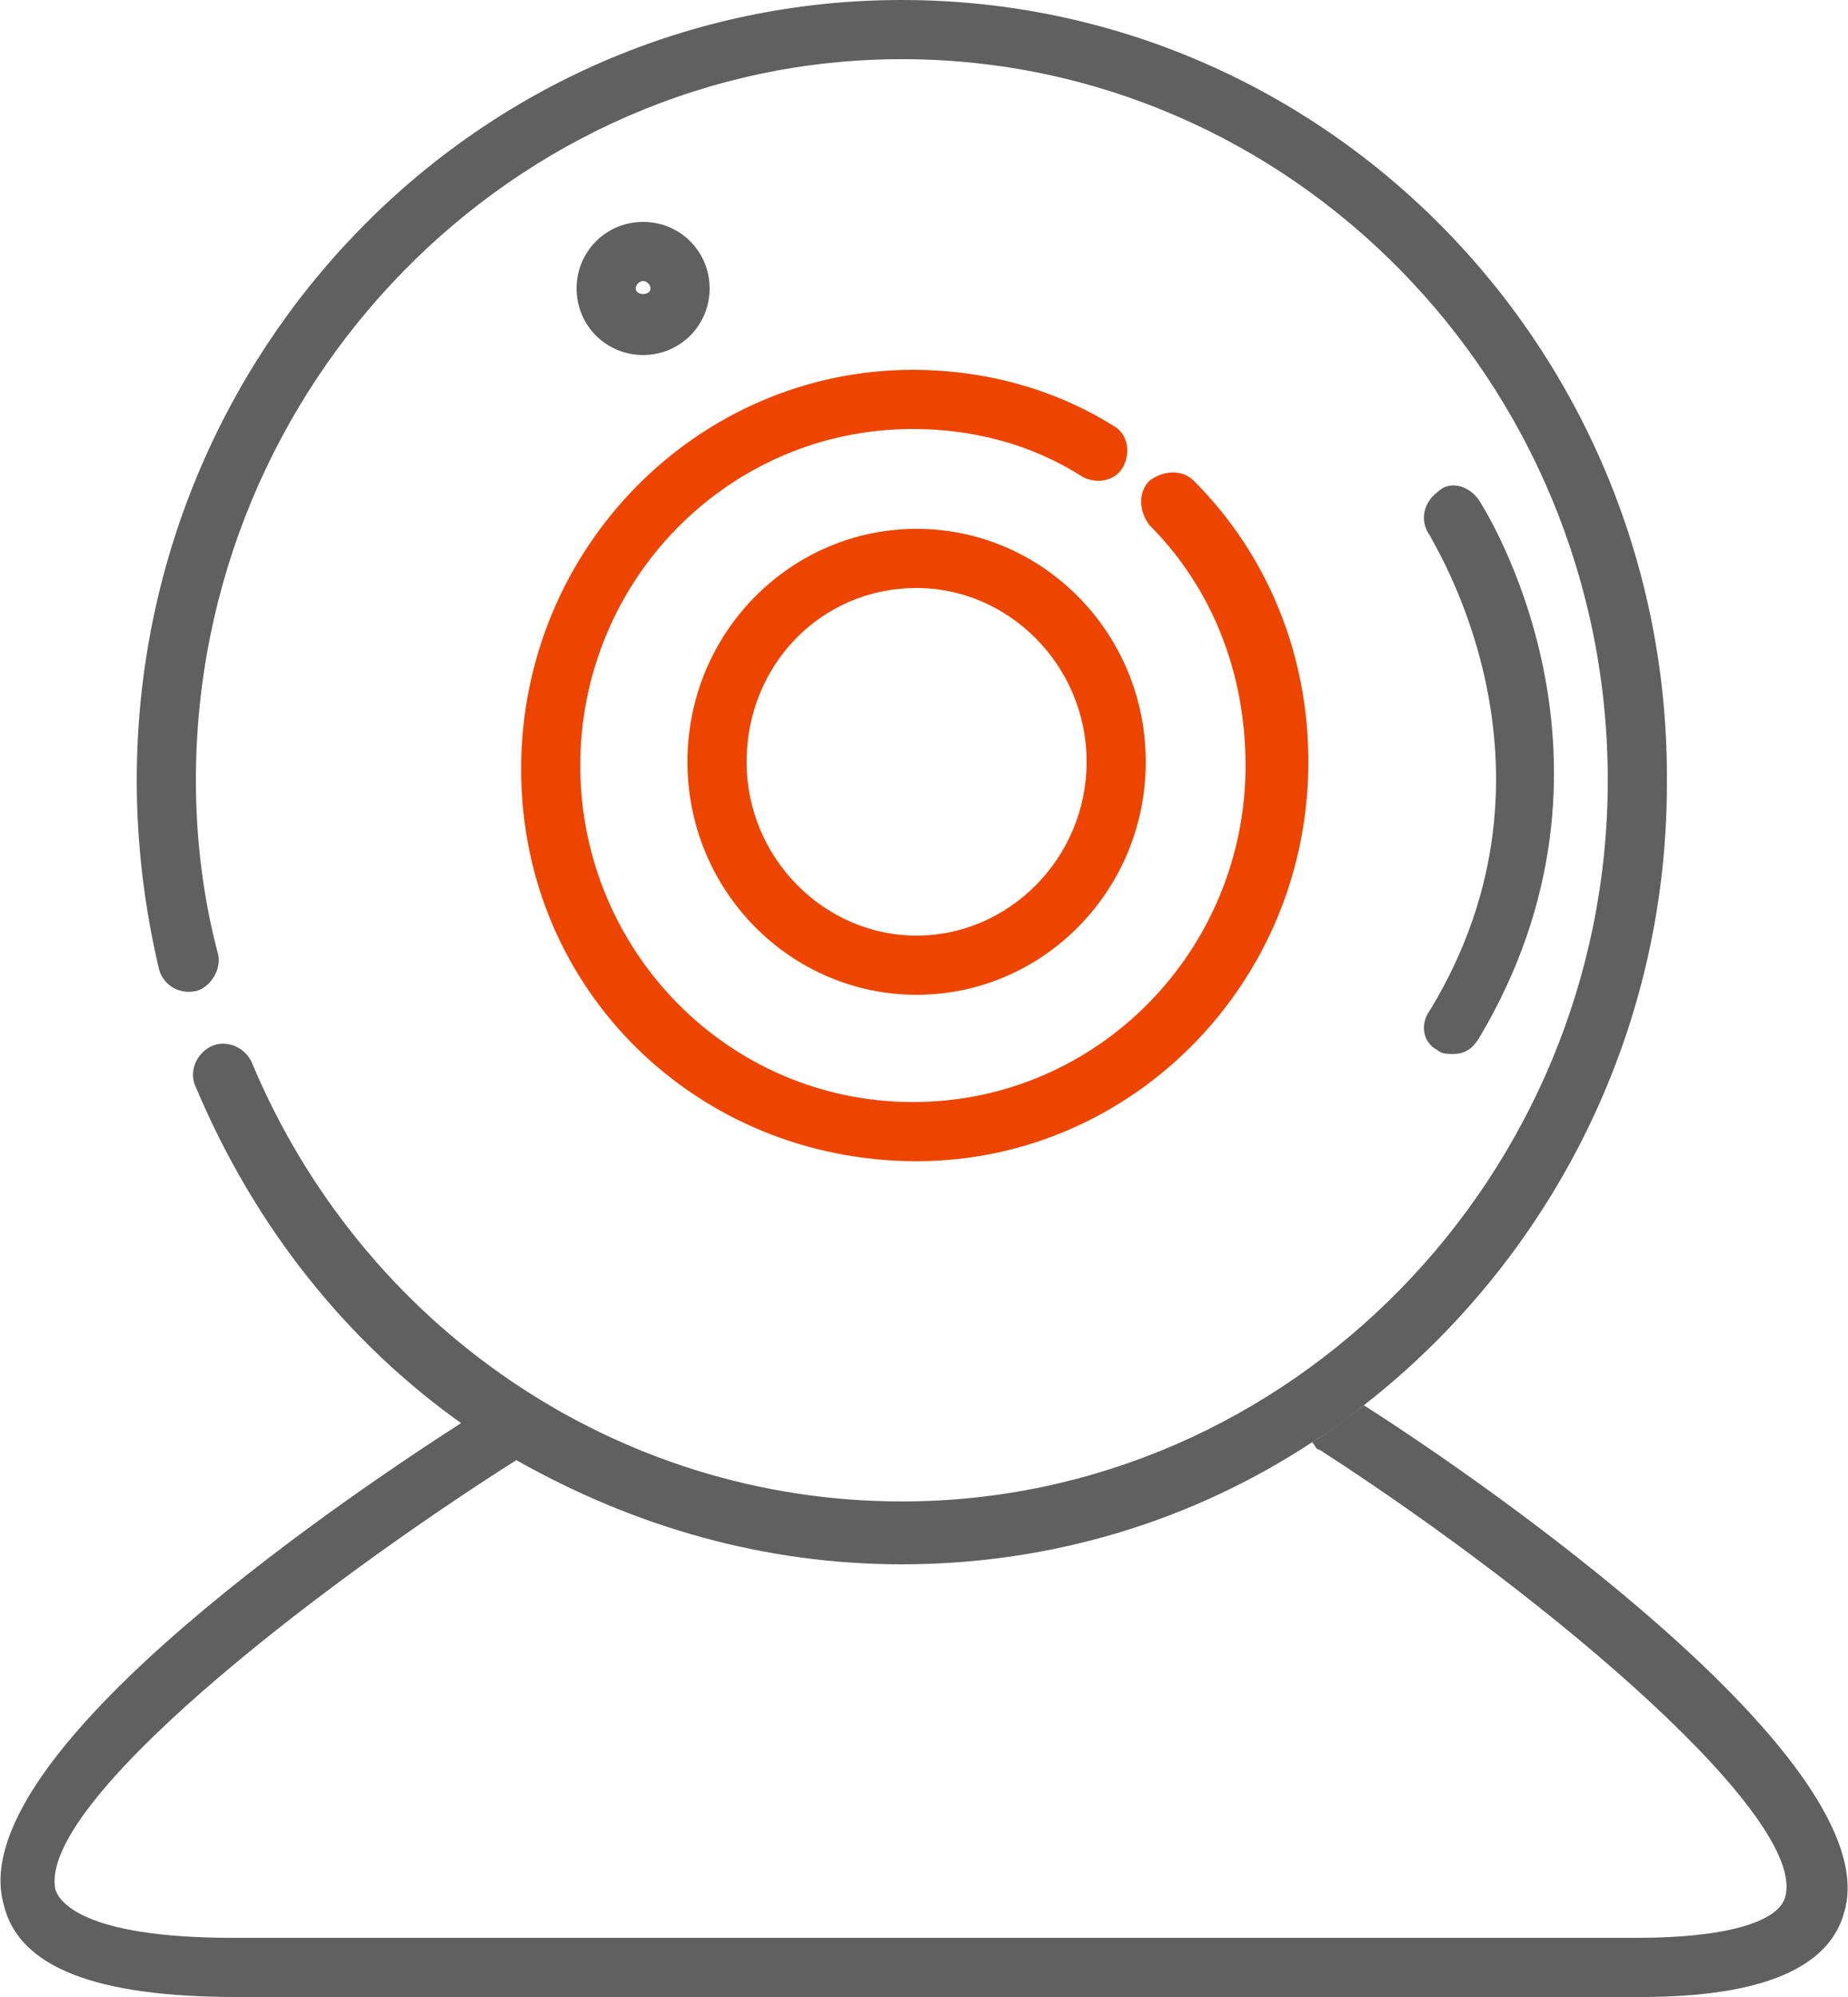
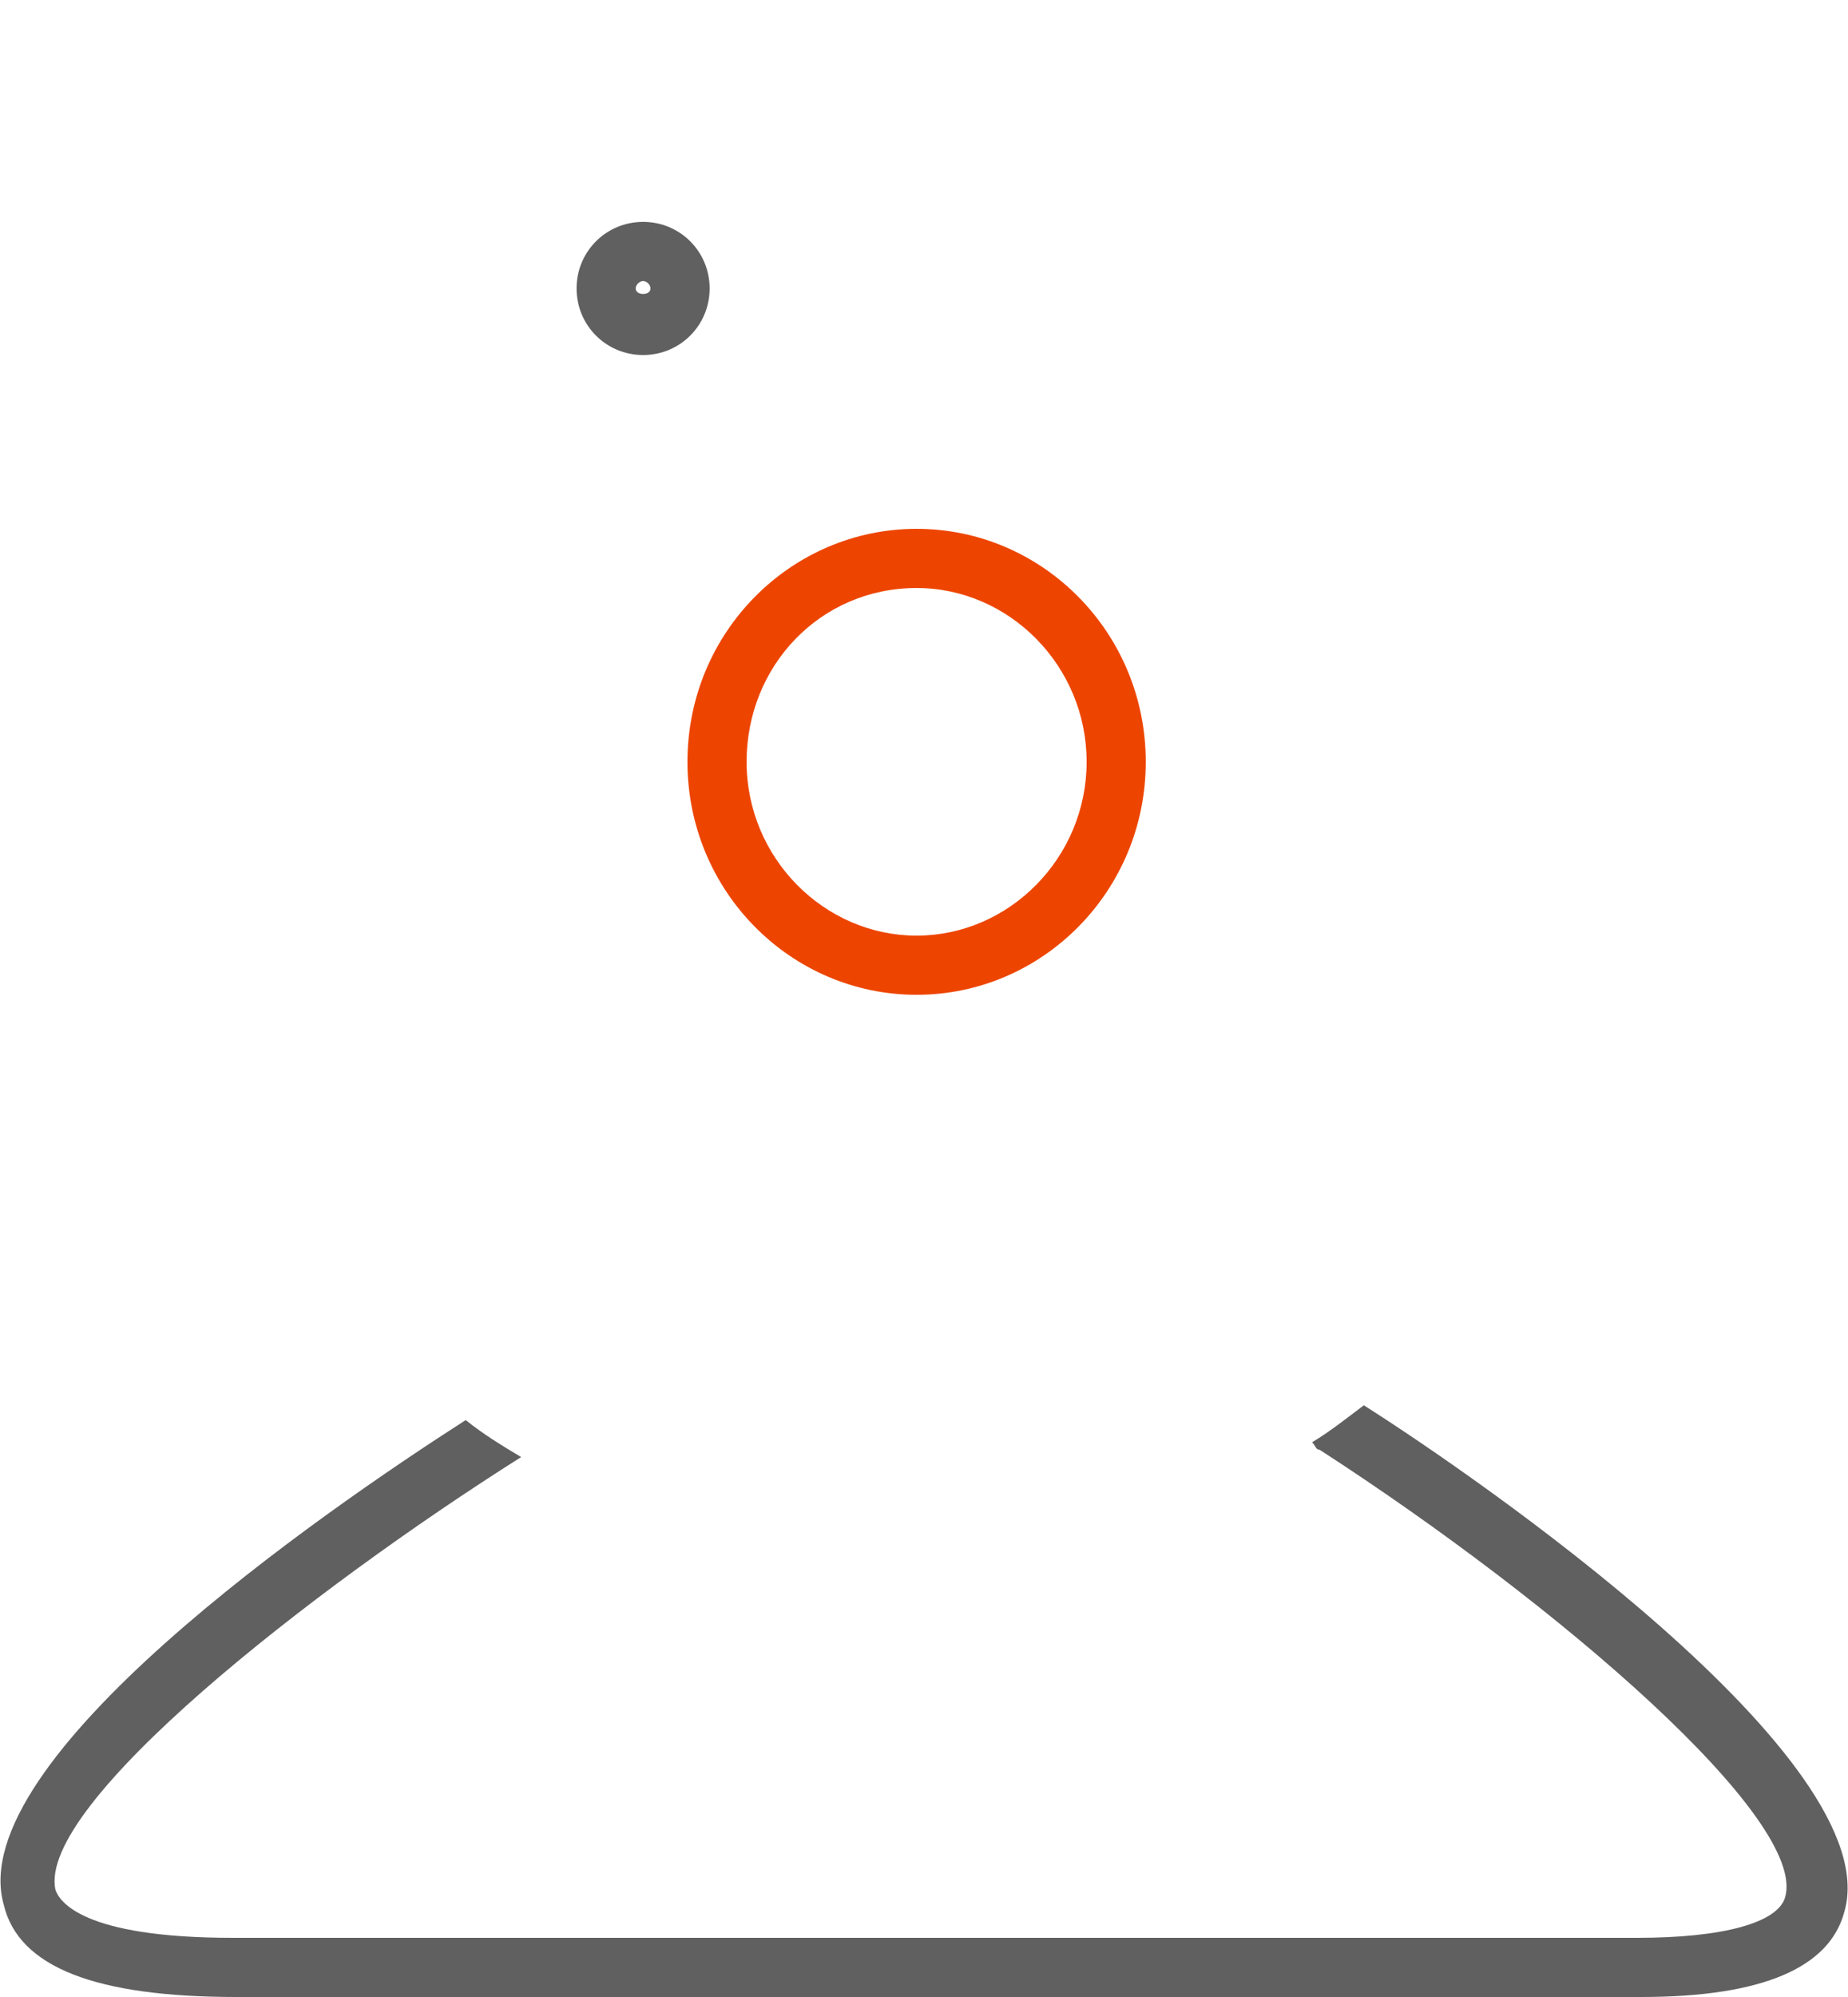
<svg xmlns="http://www.w3.org/2000/svg" version="1.1" id="Слой_1" x="0px" y="0px" width="50px" height="54px" viewBox="0 0 50 54" style="enable-background:new 0 0 50 54;" xml:space="preserve">
  <style type="text/css">
	.st0{fill:none;}
	.st1{fill:#606060;}
	.st2{fill:#ED4500;}
</style>
  <g>
-     <path class="st0" d="M17.6,7.8c0-0.1-0.1-0.2-0.2-0.2c-0.1,0-0.2,0.1-0.2,0.2C17.2,8,17.6,8,17.6,7.8z" />
-     <path class="st0" d="M14.1,39.4C8.4,43,1,48.8,1.6,51.1c0.1,0.3,0.7,1.3,4.8,1.3h38c2.3,0,3.8-0.4,4-1.1c0.6-2-6.1-7.8-12.6-12.1   c-0.1-0.1-0.2-0.1-0.2-0.2c-3.2,2.1-7,3.3-11.1,3.3C20.7,42.3,17.2,41.3,14.1,39.4z" />
+     <path class="st0" d="M14.1,39.4C8.4,43,1,48.8,1.6,51.1c0.1,0.3,0.7,1.3,4.8,1.3h38c2.3,0,3.8-0.4,4-1.1c0.6-2-6.1-7.8-12.6-12.1   c-0.1-0.1-0.2-0.1-0.2-0.2C20.7,42.3,17.2,41.3,14.1,39.4z" />
    <ellipse class="st0" cx="24.8" cy="20.6" rx="4.6" ry="4.7" />
    <path class="st1" d="M36.9,38c-0.4,0.3-0.9,0.7-1.4,1c0.1,0.1,0.1,0.2,0.2,0.2c6.5,4.2,13.2,10,12.6,12.1c-0.2,0.7-1.7,1.1-4,1.1   h-38c-4.1,0-4.7-1-4.8-1.3C1,48.8,8.4,43,14.1,39.4c-0.5-0.3-1-0.6-1.5-1C8.7,40.9-1,47.6,0.1,51.5C0.5,53.2,2.6,54,6.4,54h38   c3.3,0,5.1-0.8,5.5-2.3C51.1,47.6,39.9,39.9,36.9,38z" />
-     <path class="st1" d="M24.4,42.3c4.1,0,7.9-1.2,11.1-3.3c0.5-0.3,0.9-0.6,1.4-1c5-3.9,8.2-10,8.2-16.8C45.2,9.5,35.9,0,24.4,0   S3.7,9.5,3.7,21.1c0,1.7,0.2,3.4,0.6,5.1c0.1,0.4,0.5,0.7,1,0.6c0.4-0.1,0.7-0.6,0.6-1c-0.4-1.5-0.6-3.1-0.6-4.7   c0-10.7,8.6-19.5,19.1-19.5s19.1,8.7,19.1,19.5c0,10.7-8.6,19.5-19.1,19.5c-7.7,0-14.6-4.7-17.6-11.9c-0.2-0.4-0.7-0.6-1.1-0.4   c-0.4,0.2-0.6,0.7-0.4,1.1c1.6,3.8,4.1,6.9,7.2,9.1c0.5,0.4,1,0.7,1.5,1C17.2,41.3,20.7,42.3,24.4,42.3z" />
-     <path class="st2" d="M24.8,31.4c5.8,0,10.6-4.8,10.6-10.8c0-2.9-1.1-5.6-3.1-7.6c-0.3-0.3-0.8-0.3-1.2,0c-0.3,0.3-0.3,0.8,0,1.2   c1.7,1.7,2.6,4,2.6,6.5c0,5-4,9.1-9,9.1s-9-4.1-9-9.1s4-9.1,9-9.1c1.6,0,3.2,0.4,4.6,1.3c0.4,0.2,0.9,0.1,1.1-0.3   c0.2-0.4,0.1-0.9-0.3-1.1c-1.6-1-3.5-1.5-5.4-1.5c-5.8,0-10.6,4.8-10.6,10.8S18.9,31.4,24.8,31.4z" />
    <path class="st2" d="M24.8,14.3c-3.4,0-6.2,2.8-6.2,6.3s2.8,6.3,6.2,6.3s6.2-2.8,6.2-6.3S28.2,14.3,24.8,14.3z M24.8,25.3   c-2.5,0-4.6-2.1-4.6-4.7s2-4.7,4.6-4.7c2.5,0,4.6,2.1,4.6,4.7S27.3,25.3,24.8,25.3z" />
    <path class="st1" d="M19.2,7.8c0-1-0.8-1.8-1.8-1.8c-1,0-1.8,0.8-1.8,1.8c0,1,0.8,1.8,1.8,1.8C18.4,9.6,19.2,8.8,19.2,7.8z    M17.2,7.8c0-0.1,0.1-0.2,0.2-0.2c0.1,0,0.2,0.1,0.2,0.2C17.6,8,17.2,8,17.2,7.8z" />
-     <path class="st1" d="M38.9,28.4c0.1,0.1,0.3,0.1,0.4,0.1c0.3,0,0.5-0.1,0.7-0.4c4.5-7.5,0.2-14.3,0-14.6c-0.3-0.4-0.8-0.5-1.1-0.2   c-0.4,0.3-0.5,0.8-0.2,1.2c0,0.1,4,6.2,0,12.8C38.4,27.7,38.5,28.2,38.9,28.4z" />
  </g>
</svg>